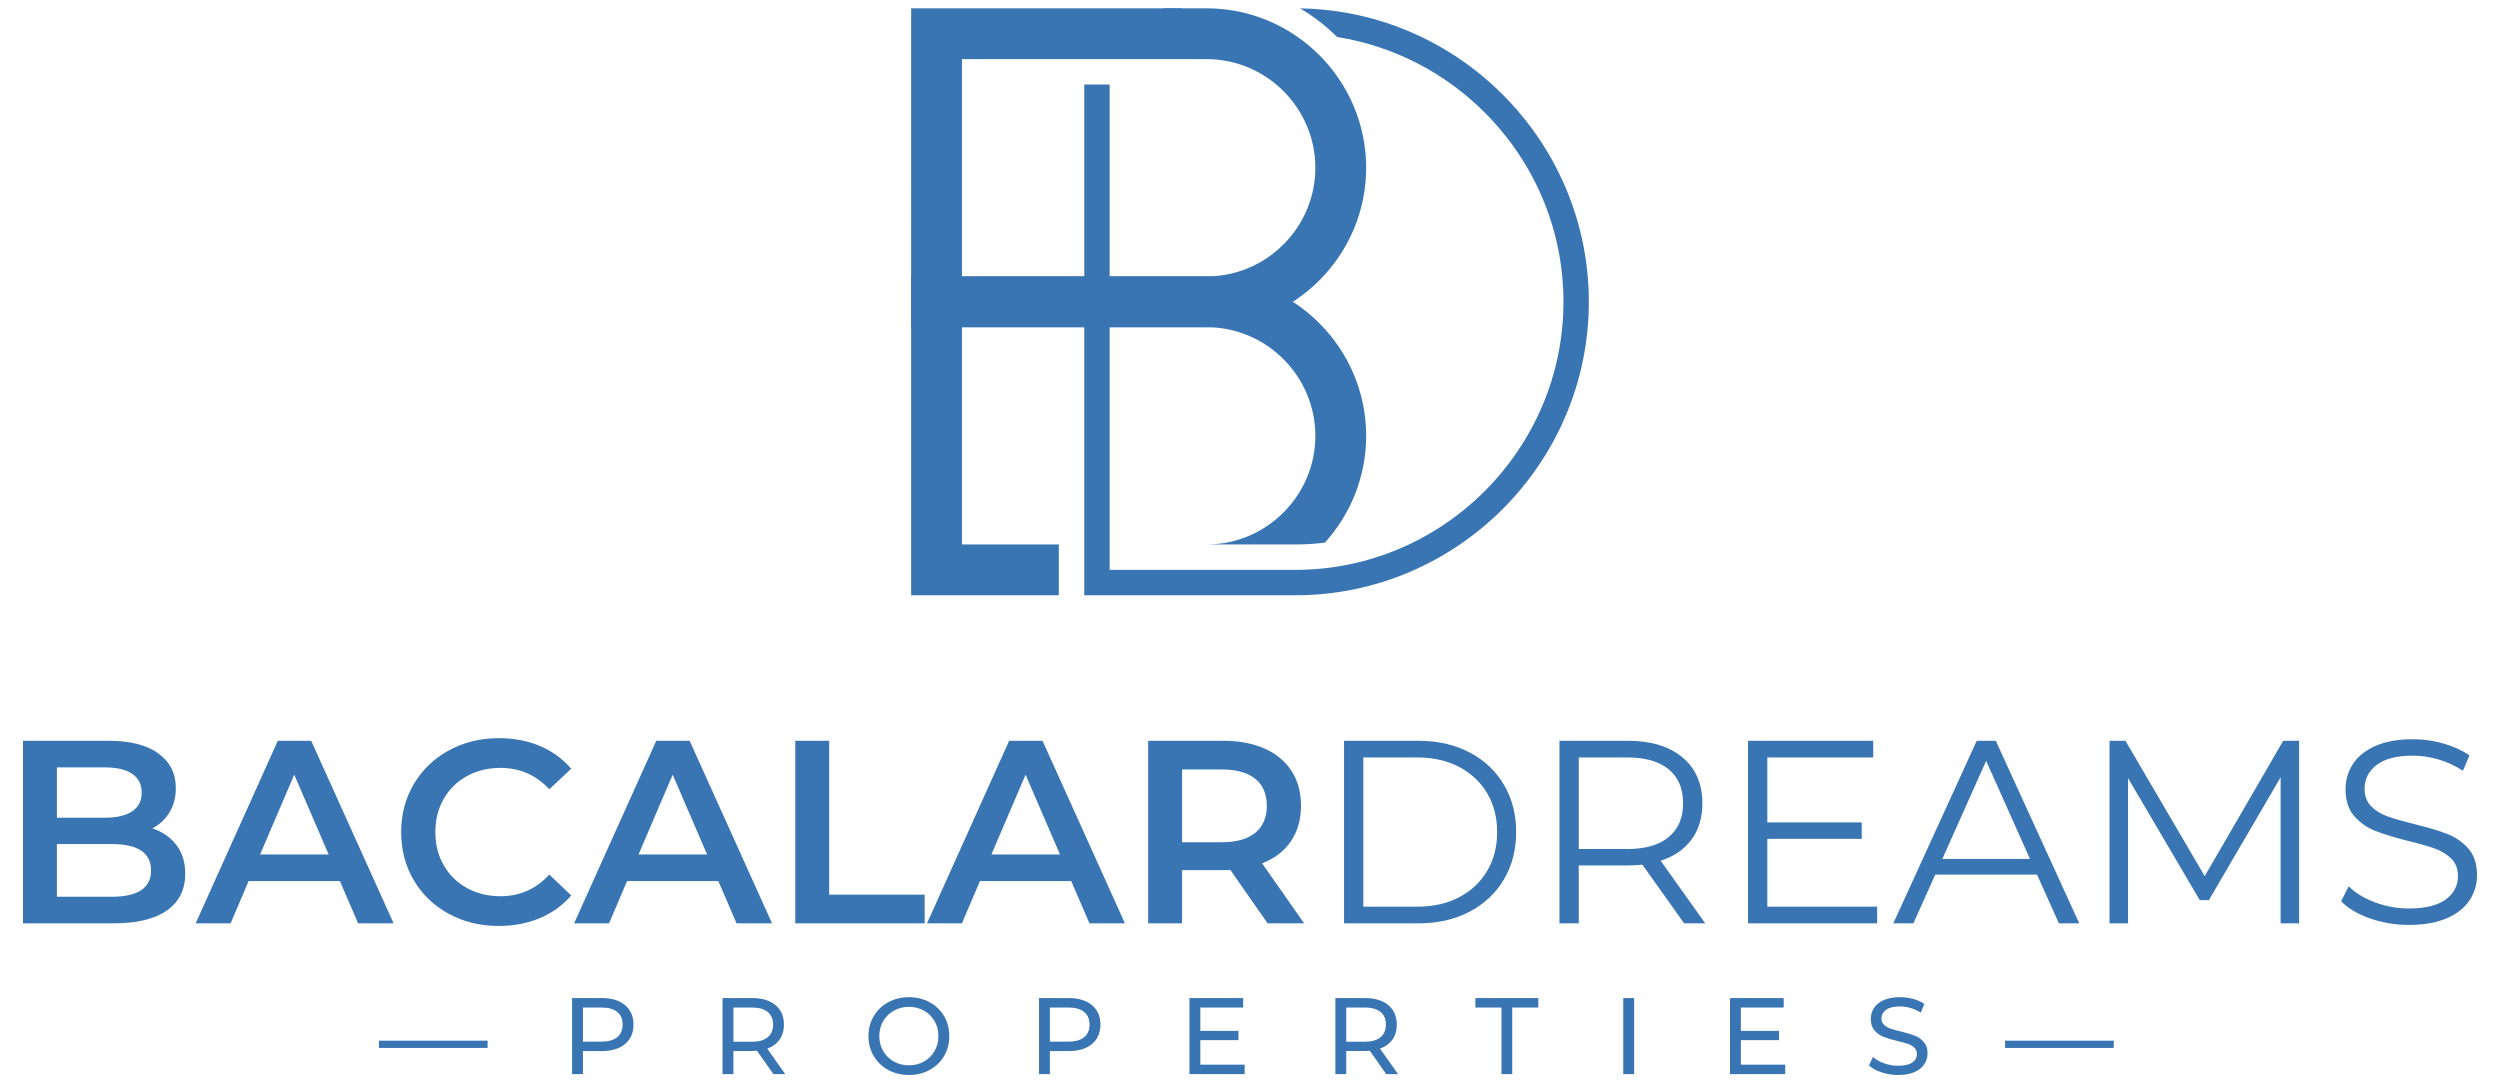
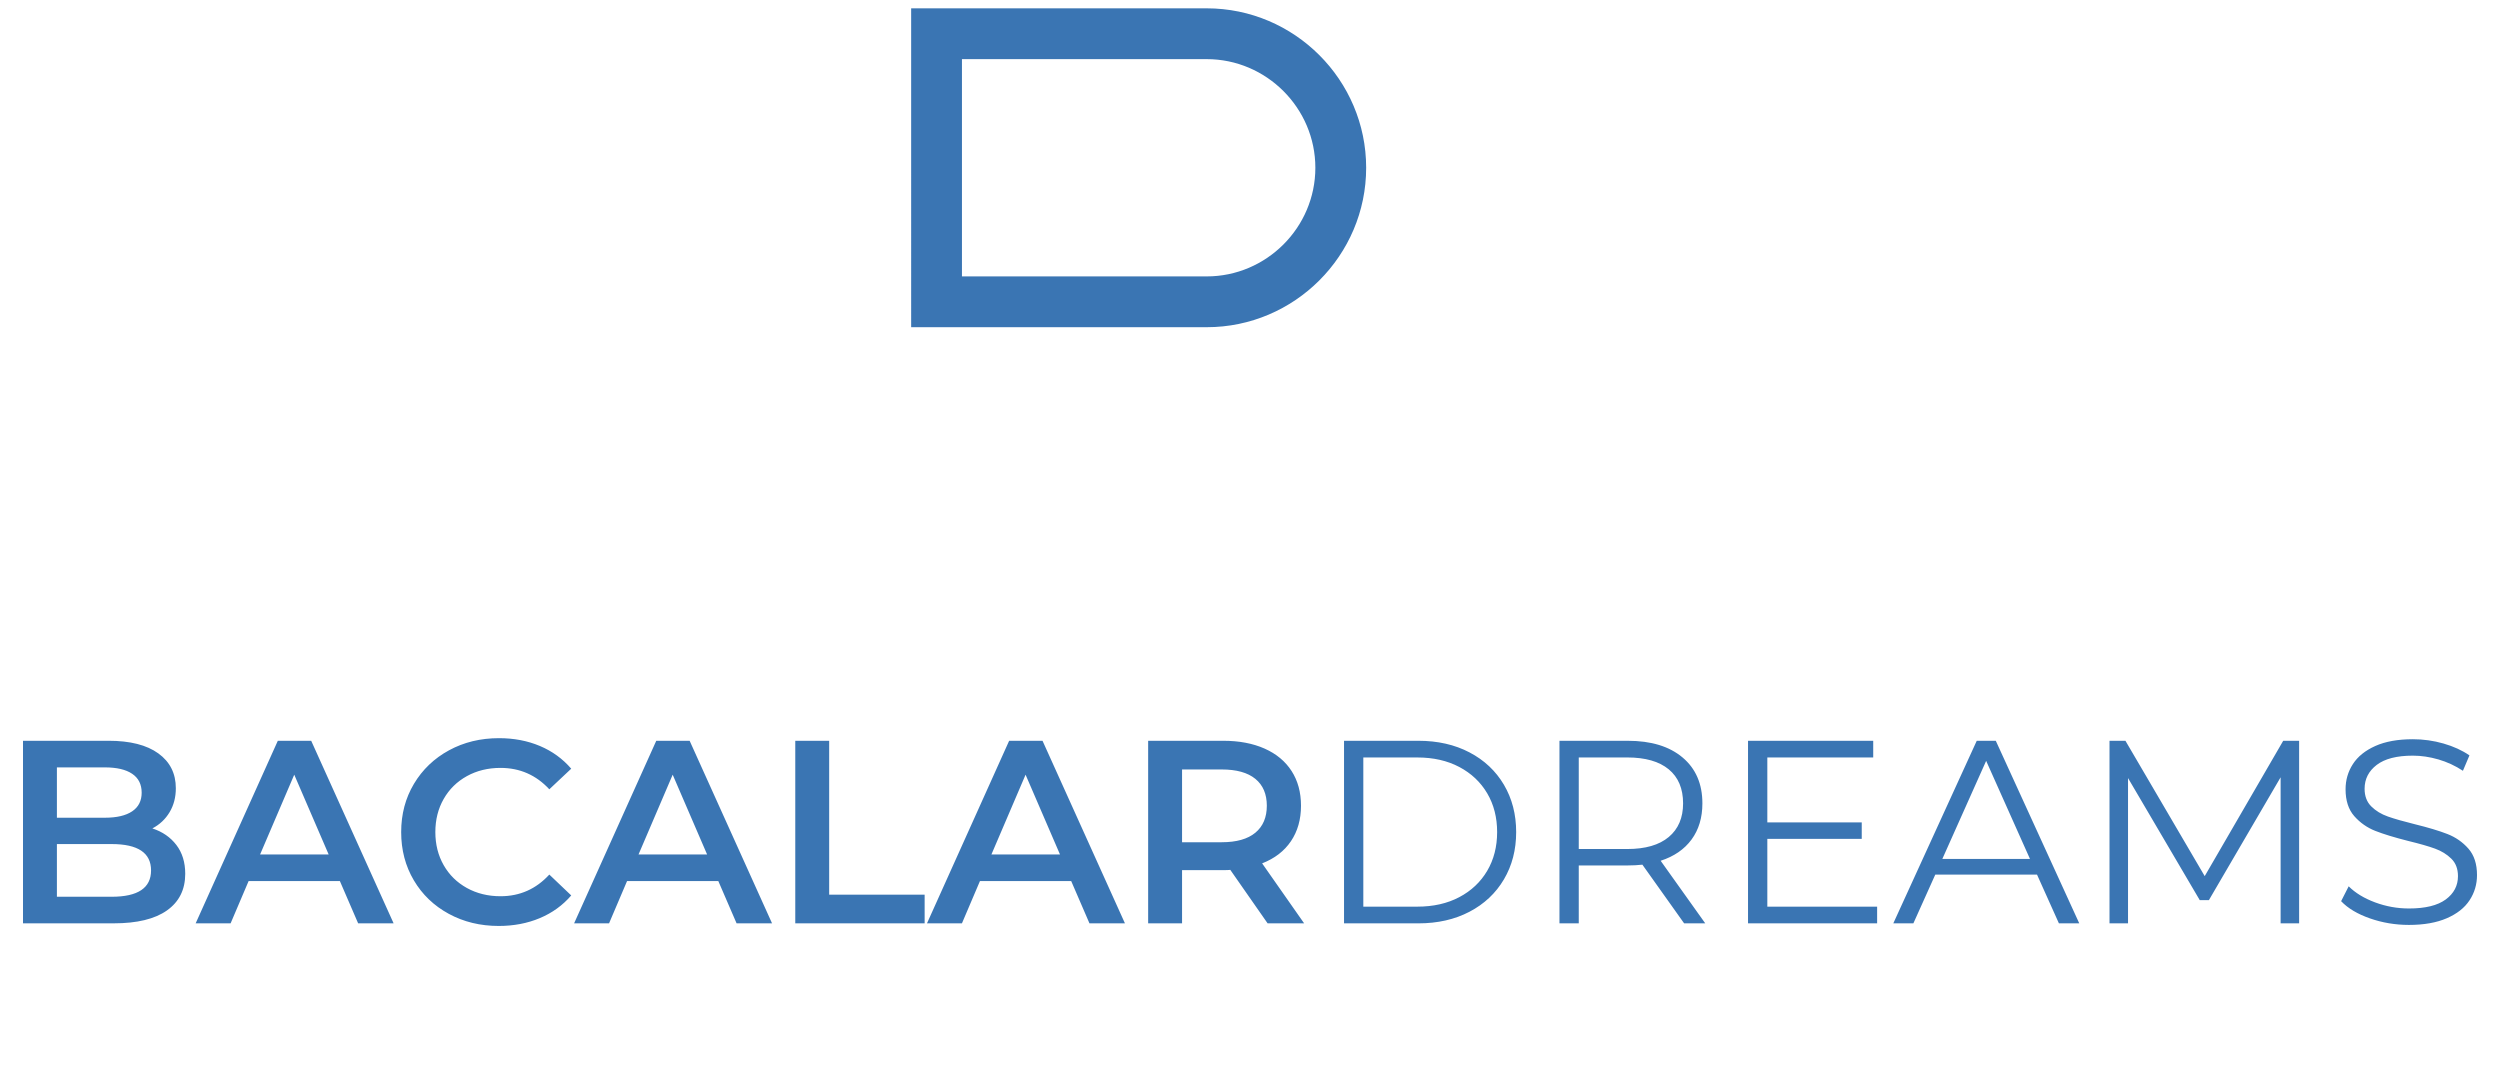
<svg xmlns="http://www.w3.org/2000/svg" version="1.1" id="Capa_1" x="0px" y="0px" width="425.197px" height="184.252px" viewBox="0 0 425.197 184.252" enable-background="new 0 0 425.197 184.252" xml:space="preserve">
  <g>
    <path fill-rule="evenodd" clip-rule="evenodd" fill="#3A75B3" d="M25.914,140.896c1.714,0.561,3.076,1.499,4.081,2.815   c1.005,1.316,1.509,2.951,1.509,4.902c0,2.691-1.036,4.769-3.105,6.232c-2.07,1.464-5.087,2.195-9.049,2.195H3.912v-31.051h14.549   c3.667,0,6.491,0.716,8.473,2.151c1.981,1.435,2.972,3.407,2.972,5.922c0,1.538-0.355,2.896-1.065,4.081   C28.131,139.327,27.155,140.244,25.914,140.896L25.914,140.896z M9.678,130.516v8.562h8.162c2.01,0,3.557-0.363,4.636-1.087   c1.08-0.724,1.619-1.781,1.619-3.171c0-1.421-0.54-2.493-1.619-3.217c-1.079-0.725-2.625-1.087-4.636-1.087H9.678L9.678,130.516z    M18.993,152.519c4.466,0,6.698-1.494,6.698-4.481c0-2.986-2.232-4.48-6.698-4.48H9.678v8.962H18.993L18.993,152.519z    M57.808,149.856H42.281l-3.06,7.186h-5.944l13.974-31.051h5.677l14.018,31.051h-6.033L57.808,149.856L57.808,149.856z    M55.9,145.331l-5.855-13.574l-5.811,13.574H55.9L55.9,145.331z M84.823,157.485c-3.135,0-5.967-0.688-8.495-2.063   c-2.529-1.375-4.51-3.273-5.944-5.7c-1.435-2.423-2.152-5.159-2.152-8.205c0-3.047,0.725-5.781,2.174-8.206   c1.449-2.425,3.438-4.325,5.966-5.701c2.528-1.375,5.36-2.063,8.494-2.063c2.544,0,4.865,0.444,6.964,1.33   c2.1,0.888,3.874,2.175,5.324,3.861l-3.726,3.503c-2.248-2.424-5.013-3.638-8.296-3.638c-2.129,0-4.036,0.467-5.722,1.398   c-1.686,0.931-3.002,2.225-3.949,3.882c-0.945,1.654-1.418,3.532-1.418,5.633c0,2.1,0.473,3.978,1.418,5.634   c0.947,1.655,2.263,2.949,3.949,3.88c1.686,0.932,3.593,1.4,5.722,1.4c3.283,0,6.048-1.23,8.296-3.684l3.726,3.549   c-1.45,1.687-3.231,2.972-5.345,3.859C89.694,157.042,87.366,157.485,84.823,157.485L84.823,157.485z M122.173,149.856h-15.526   l-3.06,7.186h-5.944l13.973-31.051h5.678l14.017,31.051h-6.033L122.173,149.856L122.173,149.856z M120.265,145.331l-5.855-13.574   l-5.811,13.574H120.265L120.265,145.331z M135.259,125.991h5.766v26.172h16.236v4.879h-22.002V125.991L135.259,125.991z    M182.19,149.856h-15.525l-3.061,7.186h-5.944l13.974-31.051h5.677l14.018,31.051h-6.034L182.19,149.856L182.19,149.856z    M180.284,145.331l-5.856-13.574l-5.811,13.574H180.284L180.284,145.331z M215.594,157.042l-6.344-9.094   c-0.267,0.03-0.666,0.045-1.198,0.045h-7.009v9.049h-5.767v-31.051h12.775c2.691,0,5.034,0.443,7.03,1.329   c1.997,0.889,3.527,2.161,4.592,3.816c1.065,1.654,1.599,3.623,1.599,5.898c0,2.338-0.571,4.349-1.709,6.034   c-1.139,1.686-2.773,2.942-4.902,3.771l7.143,10.202H215.594L215.594,157.042z M215.46,137.035c0-1.979-0.649-3.504-1.951-4.568   c-1.302-1.065-3.208-1.598-5.723-1.598h-6.743v12.377h6.743c2.514,0,4.421-0.54,5.723-1.619S215.46,139.018,215.46,137.035   L215.46,137.035z M228.591,125.991h12.642c3.283,0,6.181,0.658,8.694,1.974c2.515,1.316,4.466,3.15,5.855,5.501   s2.085,5.033,2.085,8.051c0,3.017-0.695,5.701-2.085,8.05c-1.39,2.353-3.341,4.187-5.855,5.503   c-2.514,1.315-5.411,1.973-8.694,1.973h-12.642V125.991L228.591,125.991z M241.056,154.202c2.721,0,5.102-0.539,7.143-1.618   c2.04-1.078,3.62-2.572,4.745-4.48c1.124-1.908,1.686-4.104,1.686-6.587c0-2.484-0.562-4.68-1.686-6.588   c-1.125-1.907-2.705-3.4-4.745-4.48c-2.041-1.079-4.422-1.619-7.143-1.619h-9.184v25.373H241.056L241.056,154.202z    M286.435,157.042l-7.098-9.979c-0.798,0.088-1.626,0.131-2.482,0.131h-8.341v9.849h-3.282v-31.051h11.623   c3.962,0,7.065,0.945,9.314,2.838c2.248,1.893,3.372,4.495,3.372,7.808c0,2.426-0.615,4.473-1.841,6.144   c-1.229,1.672-2.98,2.877-5.259,3.615l7.587,10.646H286.435L286.435,157.042z M276.763,144.4c3.078,0,5.428-0.681,7.055-2.04   c1.626-1.361,2.44-3.269,2.44-5.724c0-2.513-0.814-4.444-2.44-5.789c-1.627-1.344-3.977-2.019-7.055-2.019h-8.249V144.4H276.763   L276.763,144.4z M319.26,154.202v2.84h-21.958v-31.051h21.293v2.838h-18.01v11.046h16.058v2.796h-16.058v11.531H319.26   L319.26,154.202z M346.451,148.747h-17.299l-3.728,8.295h-3.414l14.193-31.051h3.238l14.196,31.051h-3.46L346.451,148.747   L346.451,148.747z M345.255,146.085l-7.453-16.68l-7.452,16.68H345.255L345.255,146.085z M391.032,125.991v31.051h-3.147v-24.84   l-12.2,20.893h-1.553l-12.199-20.762v24.709h-3.15v-31.051h2.708l13.484,23.021l13.352-23.021H391.032L391.032,125.991z    M409.708,157.309c-2.307,0-4.519-0.37-6.631-1.11c-2.115-0.738-3.749-1.715-4.902-2.928l1.286-2.528   c1.125,1.124,2.617,2.034,4.479,2.729c1.864,0.694,3.786,1.042,5.768,1.042c2.779,0,4.864-0.51,6.255-1.529   c1.39-1.022,2.085-2.345,2.085-3.972c0-1.241-0.378-2.232-1.133-2.971c-0.752-0.74-1.677-1.309-2.771-1.709   c-1.094-0.398-2.617-0.836-4.569-1.309c-2.335-0.591-4.198-1.161-5.588-1.708s-2.581-1.383-3.572-2.505   c-0.991-1.125-1.484-2.647-1.484-4.57c0-1.566,0.413-2.994,1.241-4.279c0.828-1.288,2.099-2.314,3.815-3.085   c1.715-0.767,3.845-1.151,6.388-1.151c1.772,0,3.511,0.243,5.211,0.73c1.7,0.488,3.172,1.161,4.415,2.018l-1.11,2.618   c-1.302-0.857-2.691-1.5-4.17-1.93c-1.478-0.428-2.927-0.643-4.346-0.643c-2.722,0-4.769,0.524-6.144,1.573   c-1.376,1.051-2.063,2.404-2.063,4.06c0,1.242,0.377,2.24,1.132,2.995c0.754,0.754,1.7,1.33,2.839,1.729   c1.137,0.4,2.668,0.836,4.59,1.311c2.278,0.561,4.119,1.114,5.523,1.662c1.404,0.546,2.594,1.375,3.57,2.483   c0.977,1.11,1.464,2.61,1.464,4.504c0,1.565-0.421,2.994-1.264,4.278c-0.843,1.288-2.137,2.307-3.883,3.063   C414.396,156.932,412.251,157.309,409.708,157.309z" />
-     <path fill-rule="evenodd" clip-rule="evenodd" fill="#3A75B3" d="M64.447,176.993H82.93v1.238H64.447V176.993L64.447,176.993z    M341.021,176.993h18.482v1.238h-18.482V176.993L341.021,176.993z M102.347,169.748c1.676,0,2.994,0.4,3.955,1.201   c0.961,0.802,1.441,1.904,1.441,3.309s-0.48,2.506-1.441,3.308c-0.961,0.802-2.279,1.202-3.955,1.202h-3.198v3.919H97.3v-12.938   H102.347L102.347,169.748z M102.292,177.16c1.17,0,2.063-0.249,2.68-0.75c0.615-0.497,0.923-1.216,0.923-2.152   s-0.308-1.654-0.923-2.153c-0.617-0.499-1.51-0.748-2.68-0.748h-3.142v5.804H102.292L102.292,177.16z M131.541,182.687   l-2.792-3.975c-0.345,0.025-0.616,0.038-0.813,0.038h-3.198v3.937h-1.848v-12.938h5.046c1.676,0,2.994,0.4,3.956,1.201   c0.96,0.802,1.441,1.904,1.441,3.309c0,0.997-0.247,1.848-0.74,2.55c-0.493,0.704-1.195,1.215-2.106,1.534l3.068,4.345H131.541   L131.541,182.687z M127.881,177.178c1.171,0,2.064-0.253,2.68-0.758c0.616-0.506,0.924-1.226,0.924-2.162s-0.308-1.654-0.924-2.153   s-1.509-0.748-2.68-0.748h-3.142v5.821H127.881L127.881,177.178z M154.598,182.835c-1.306,0-2.483-0.288-3.53-0.86   c-1.048-0.573-1.87-1.365-2.468-2.375c-0.596-1.011-0.896-2.139-0.896-3.382c0-1.246,0.3-2.374,0.896-3.383   c0.599-1.011,1.42-1.804,2.468-2.376c1.047-0.572,2.224-0.858,3.53-0.858c1.294,0,2.465,0.286,3.513,0.858   c1.047,0.572,1.866,1.361,2.458,2.367c0.591,1.004,0.886,2.133,0.886,3.392c0,1.256-0.295,2.386-0.886,3.392   c-0.592,1.004-1.411,1.792-2.458,2.365C157.063,182.547,155.892,182.835,154.598,182.835L154.598,182.835z M154.598,181.188   c0.949,0,1.803-0.215,2.56-0.646s1.355-1.024,1.793-1.783c0.437-0.758,0.655-1.604,0.655-2.541c0-0.938-0.218-1.785-0.655-2.541   c-0.438-0.759-1.036-1.353-1.793-1.784c-0.757-0.434-1.611-0.648-2.56-0.648c-0.948,0-1.808,0.215-2.578,0.648   c-0.771,0.432-1.375,1.025-1.811,1.784c-0.438,0.756-0.657,1.604-0.657,2.541c0,0.937,0.219,1.783,0.657,2.541   c0.437,0.759,1.041,1.352,1.811,1.783C152.791,180.974,153.65,181.188,154.598,181.188L154.598,181.188z M181.759,169.748   c1.677,0,2.995,0.4,3.957,1.201c0.96,0.802,1.441,1.904,1.441,3.309s-0.481,2.506-1.441,3.308   c-0.962,0.802-2.279,1.202-3.957,1.202h-3.197v3.919h-1.848v-12.938H181.759L181.759,169.748z M181.704,177.16   c1.17,0,2.064-0.249,2.68-0.75c0.616-0.497,0.924-1.216,0.924-2.152s-0.308-1.654-0.924-2.153c-0.616-0.499-1.51-0.748-2.68-0.748   h-3.142v5.804H181.704L181.704,177.16z M211.693,181.078v1.608h-9.39v-12.938h9.132v1.608h-7.283v3.973h6.487v1.572h-6.487v4.177   H211.693L211.693,181.078z M235.767,182.687l-2.79-3.975c-0.345,0.025-0.615,0.038-0.813,0.038h-3.196v3.937h-1.85v-12.938h5.046   c1.676,0,2.994,0.4,3.957,1.201c0.959,0.802,1.441,1.904,1.441,3.309c0,0.997-0.247,1.848-0.74,2.55   c-0.492,0.704-1.194,1.215-2.107,1.534l3.07,4.345H235.767L235.767,182.687z M232.109,177.178c1.169,0,2.063-0.253,2.68-0.758   c0.615-0.506,0.922-1.226,0.922-2.162s-0.307-1.654-0.922-2.153c-0.617-0.499-1.511-0.748-2.68-0.748h-3.143v5.821H232.109   L232.109,177.178z M255.369,171.356h-4.437v-1.608h10.702v1.608h-4.436v11.33h-1.83V171.356L255.369,171.356z M276.08,169.748   h1.848v12.938h-1.848V169.748L276.08,169.748z M303.629,181.078v1.608h-9.39v-12.938h9.132v1.608h-7.284v3.973h6.487v1.572h-6.487   v4.177H303.629L303.629,181.078z M322.822,182.835c-0.973,0-1.911-0.152-2.817-0.453c-0.906-0.302-1.617-0.693-2.136-1.174   l0.685-1.441c0.493,0.443,1.125,0.803,1.896,1.08c0.769,0.277,1.562,0.415,2.373,0.415c1.072,0,1.873-0.18,2.404-0.544   c0.529-0.363,0.795-0.847,0.795-1.45c0-0.443-0.145-0.805-0.436-1.083c-0.289-0.276-0.646-0.488-1.072-0.638   c-0.424-0.147-1.024-0.313-1.802-0.497c-0.973-0.235-1.76-0.47-2.356-0.705c-0.598-0.232-1.108-0.593-1.535-1.08   c-0.424-0.485-0.637-1.143-0.637-1.968c0-0.689,0.183-1.313,0.545-1.866c0.365-0.557,0.915-0.998,1.655-1.332   c0.738-0.332,1.657-0.498,2.754-0.498c0.765,0,1.515,0.098,2.255,0.296c0.738,0.196,1.374,0.48,1.903,0.851l-0.609,1.479   c-0.542-0.346-1.122-0.607-1.737-0.785c-0.616-0.18-1.221-0.27-1.812-0.27c-1.049,0-1.834,0.191-2.356,0.574   c-0.523,0.38-0.785,0.873-0.785,1.478c0,0.444,0.148,0.804,0.442,1.082c0.295,0.277,0.662,0.492,1.101,0.646   c0.438,0.155,1.03,0.317,1.783,0.491c0.973,0.232,1.757,0.468,2.347,0.702c0.592,0.232,1.102,0.59,1.524,1.072   c0.427,0.48,0.638,1.126,0.638,1.94c0,0.677-0.184,1.296-0.554,1.857c-0.37,0.561-0.93,1.004-1.683,1.329   C324.845,182.67,323.92,182.835,322.822,182.835z" />
    <g>
-       <path fill-rule="evenodd" clip-rule="evenodd" fill="#3A75B3" d="M197.905,1.418h3.099v4.32h-3.099V1.418L197.905,1.418z     M188.728,14.379h-4.321v86.864h35.912c13.728,0,26.206-5.615,35.252-14.661c9.045-9.045,14.658-21.524,14.658-35.252    s-5.613-26.207-14.66-35.252C246.701,7.21,234.533,1.64,221.12,1.425c2.274,1.339,4.392,2.971,6.298,4.871    c9.708,1.535,18.425,6.164,25.098,12.837c8.265,8.264,13.395,19.662,13.395,32.198s-5.13,23.934-13.393,32.198    c-8.266,8.264-19.664,13.394-32.198,13.394h-31.591V14.379z" />
      <path fill-rule="evenodd" clip-rule="evenodd" fill="#3A75B3" d="M159.288,1.417h45.951c7.46,0,14.243,3.05,19.154,7.962    c4.913,4.913,7.962,11.694,7.962,19.154c0,7.462-3.049,14.242-7.962,19.155c-4.913,4.912-11.693,7.962-19.154,7.962h-50.271V1.417    H159.288L159.288,1.417z M205.238,10.058h-41.63v36.953h41.63c5.077,0,9.694-2.08,13.046-5.431c3.351-3.35,5.43-7.969,5.43-13.045    c0-5.077-2.079-9.695-5.43-13.045C214.933,12.139,210.316,10.058,205.238,10.058z" />
-       <path fill-rule="evenodd" clip-rule="evenodd" fill="#3A75B3" d="M159.288,47.011h45.951c7.46,0,14.243,3.05,19.154,7.962    c4.913,4.912,7.962,11.693,7.962,19.154c0,6.974-2.664,13.353-7.023,18.168c-1.651,0.203-3.327,0.306-5.012,0.306h-14.902    c5.005-0.048,9.555-2.118,12.867-5.429c3.351-3.35,5.43-7.969,5.43-13.045s-2.079-9.695-5.43-13.045    c-3.352-3.351-7.968-5.43-13.046-5.43h-41.63v36.952h16.479v8.64h-25.12V47.011H159.288z" />
    </g>
  </g>
</svg>